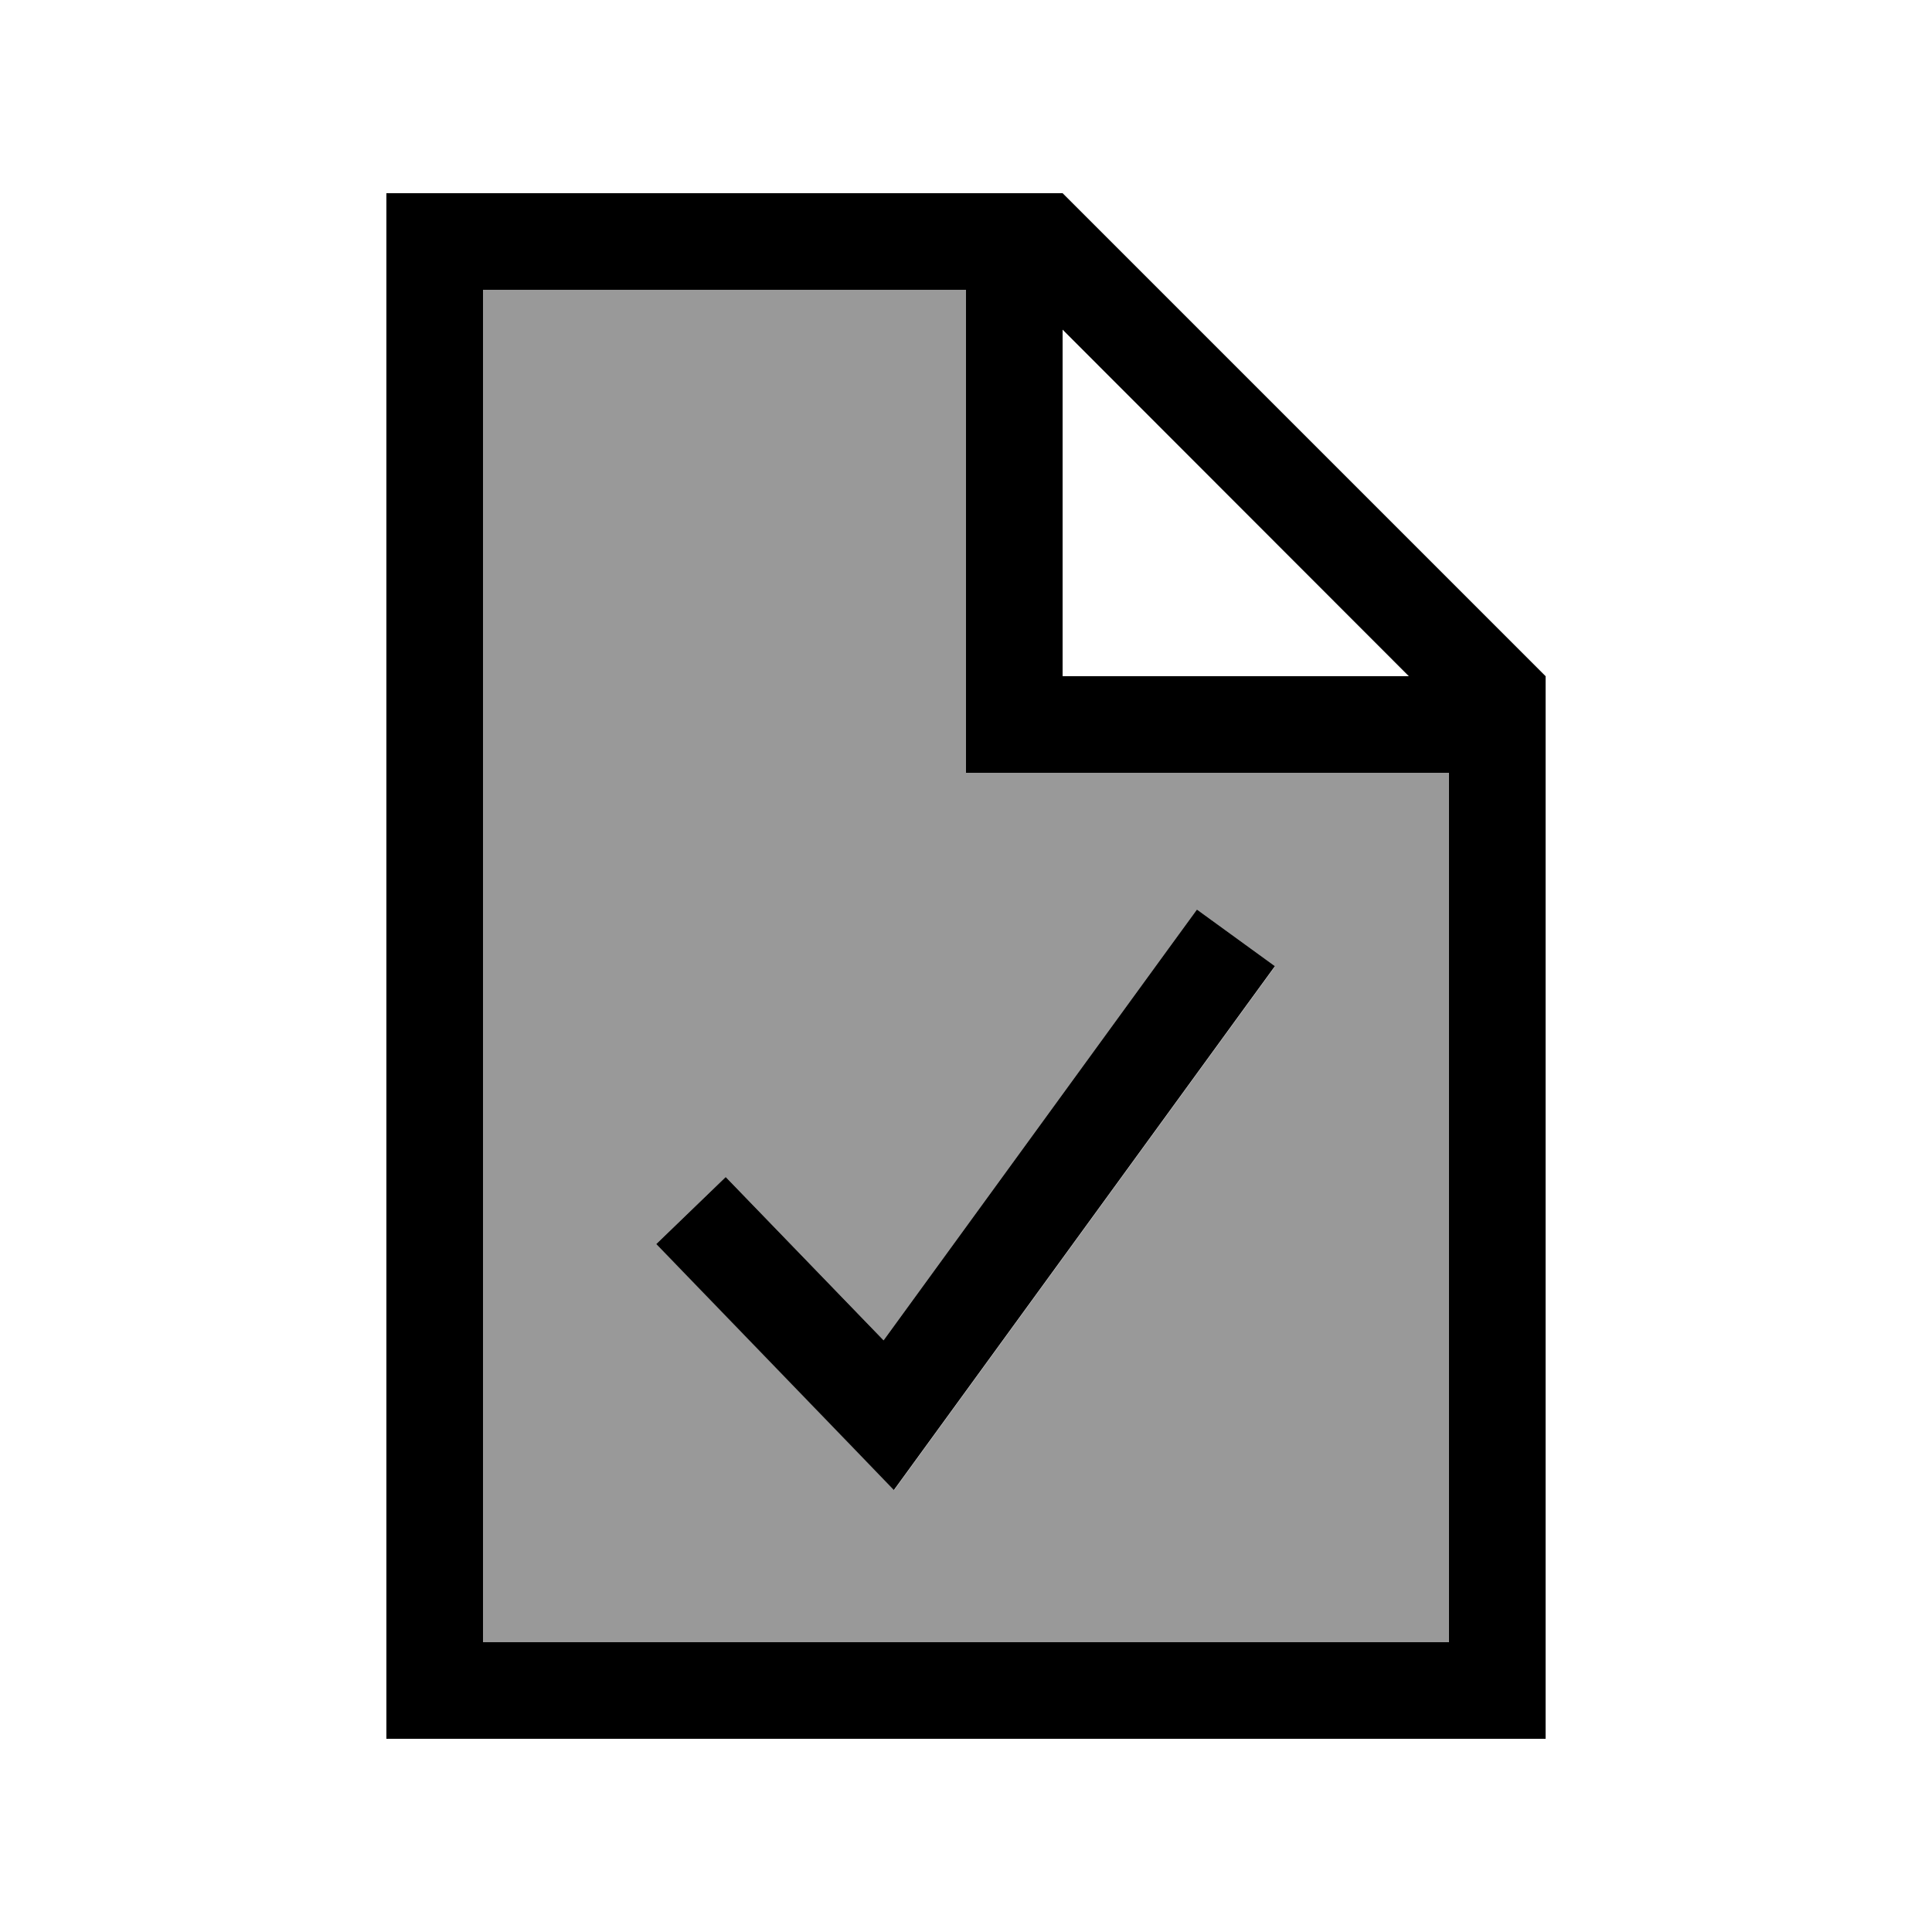
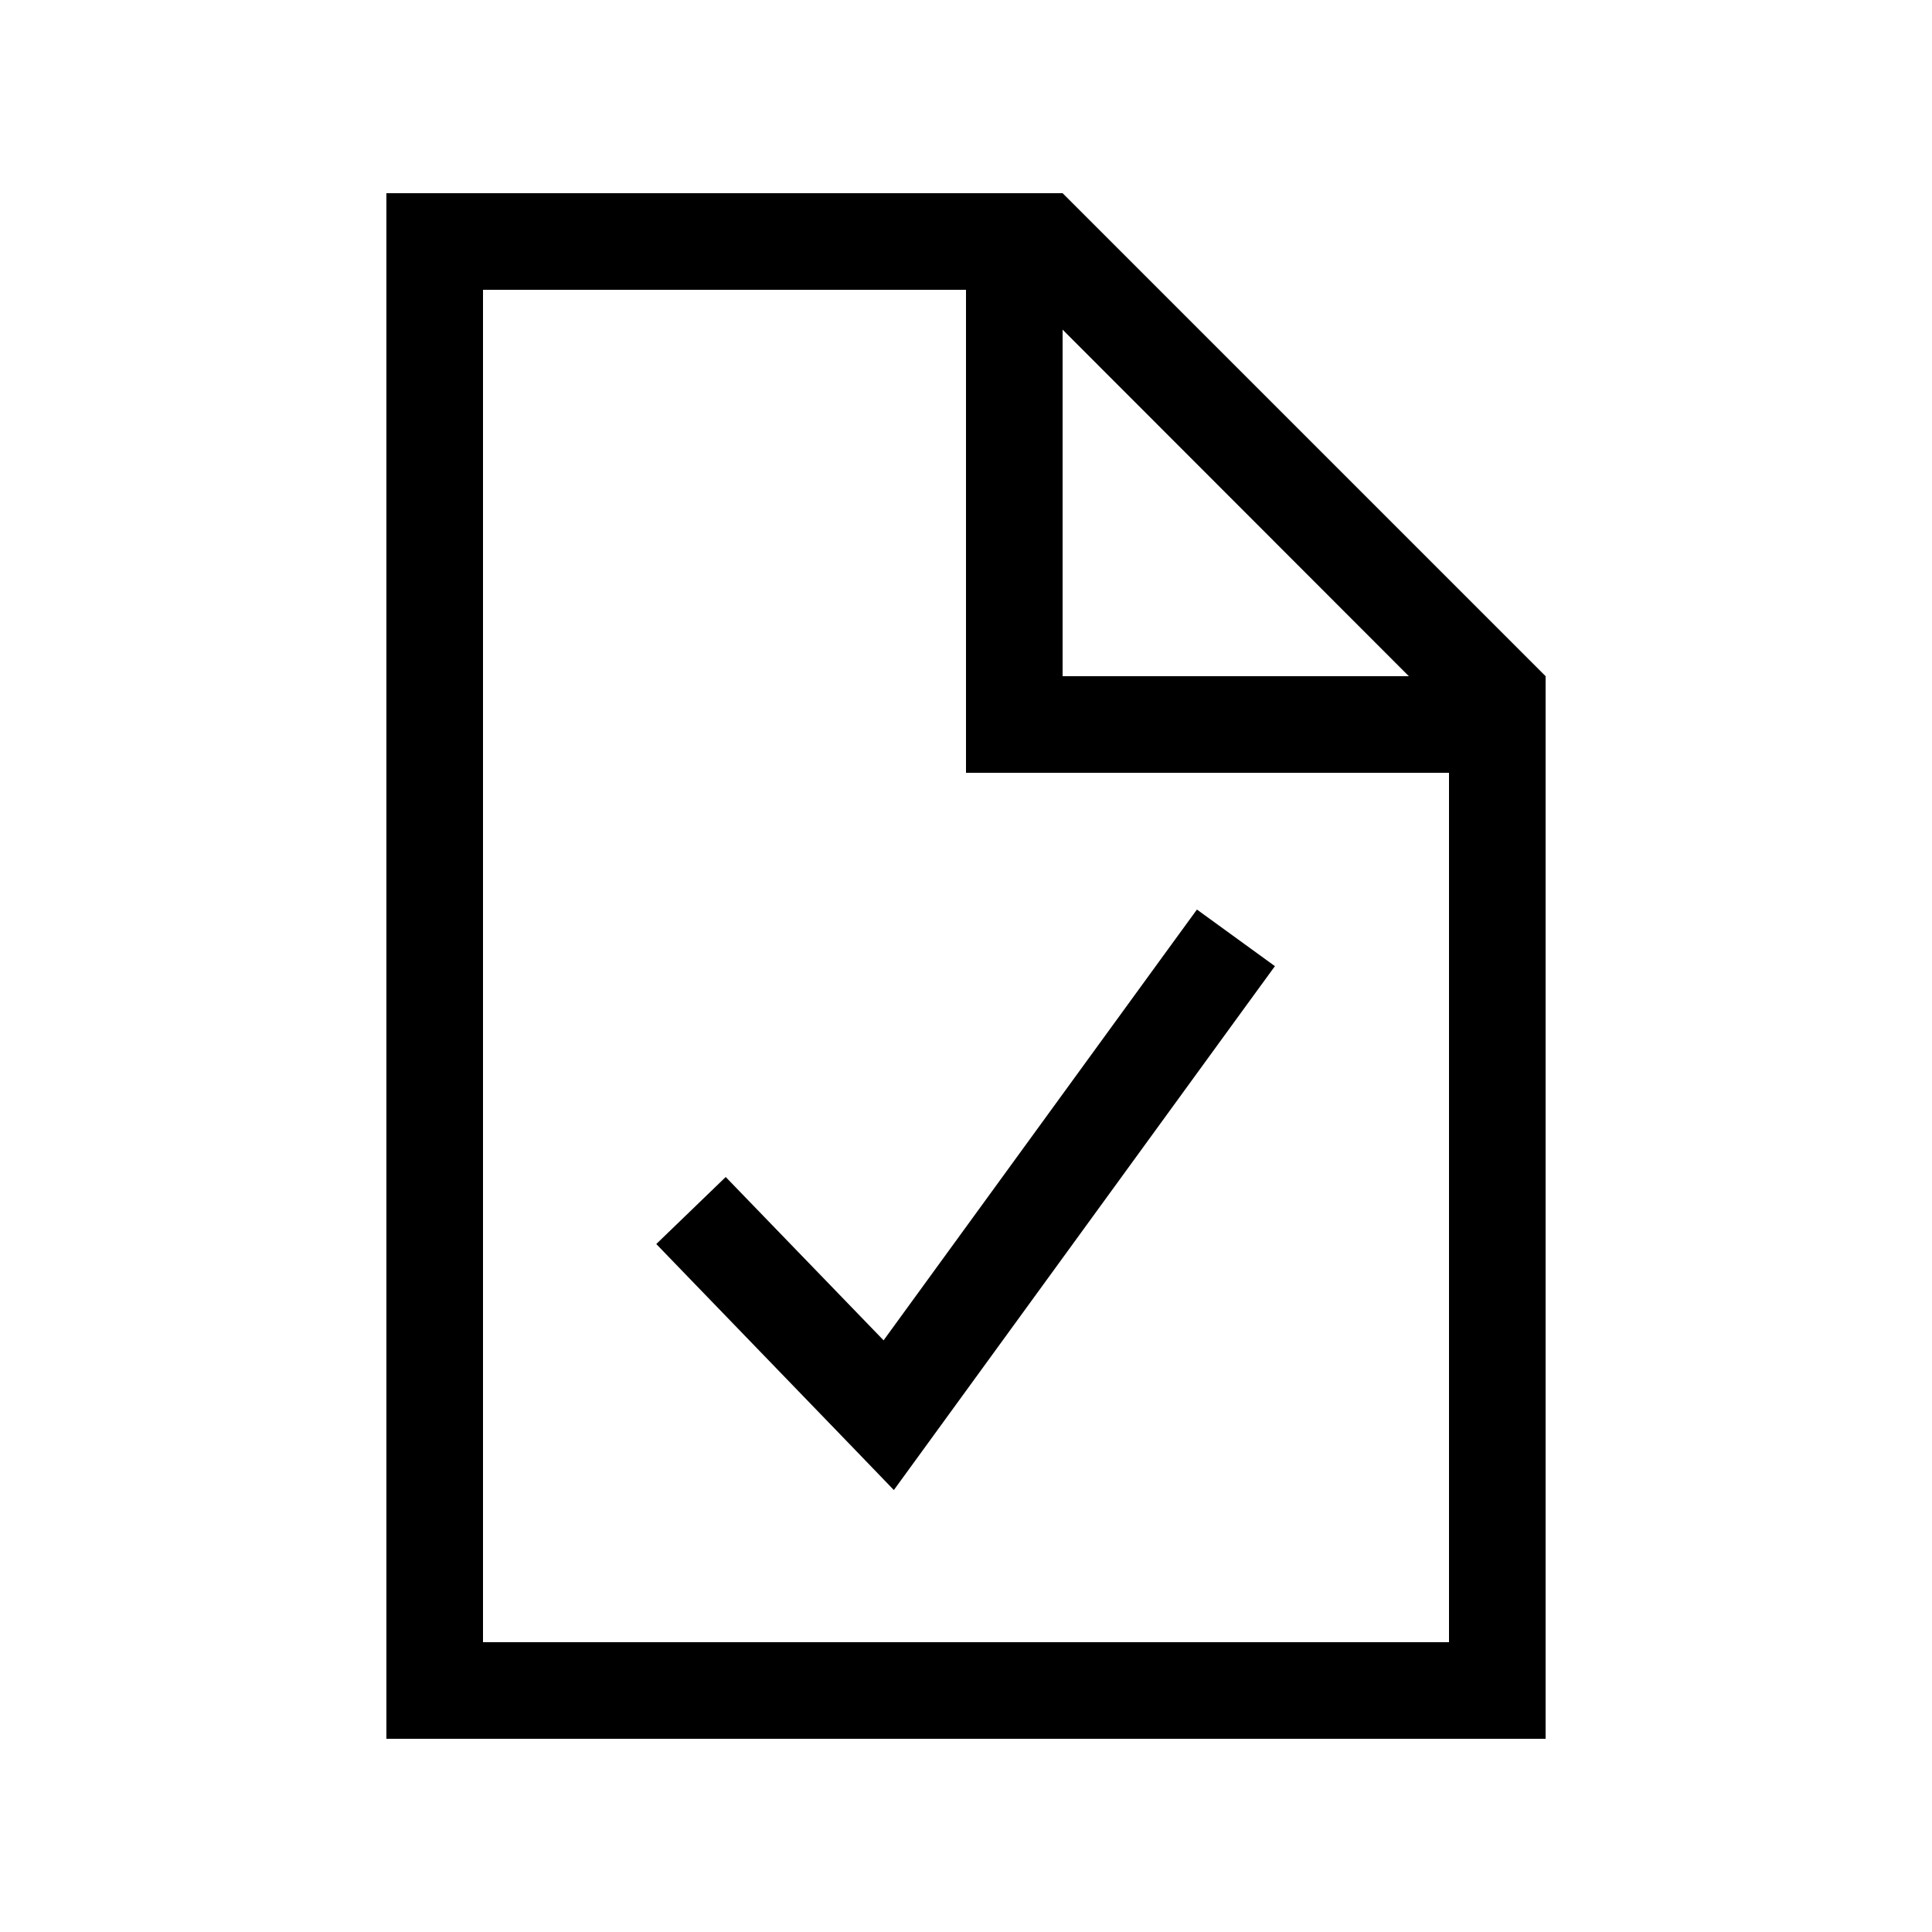
<svg xmlns="http://www.w3.org/2000/svg" viewBox="0 0 640 640">
-   <path opacity=".4" fill="currentColor" d="M160 96L160 544L480 544L480 256L320 256L320 96L160 96zM217.4 412.1L240.4 389.9C242.8 392.4 260.2 410.4 292.7 444L387.1 314.2L396.5 301.3L422.4 320.1L413 333L307.4 478.2L296.2 493.6L283 479.9L228.6 423.6L217.5 412.1z" />
  <path fill="currentColor" d="M512 224L512 576L128 576L128 64L352 64L512 224zM160 544L480 544L480 256L320 256L320 96L160 96L160 544zM422.3 320.1L412.9 333L307.3 478.2L296.1 493.6L282.9 479.9L228.5 423.6L217.4 412.1L240.4 389.9C242.8 392.4 260.2 410.4 292.7 444L387.1 314.2L396.5 301.3L422.4 320.1zM352 224L466.7 224L352 109.2L352 224z" />
</svg>